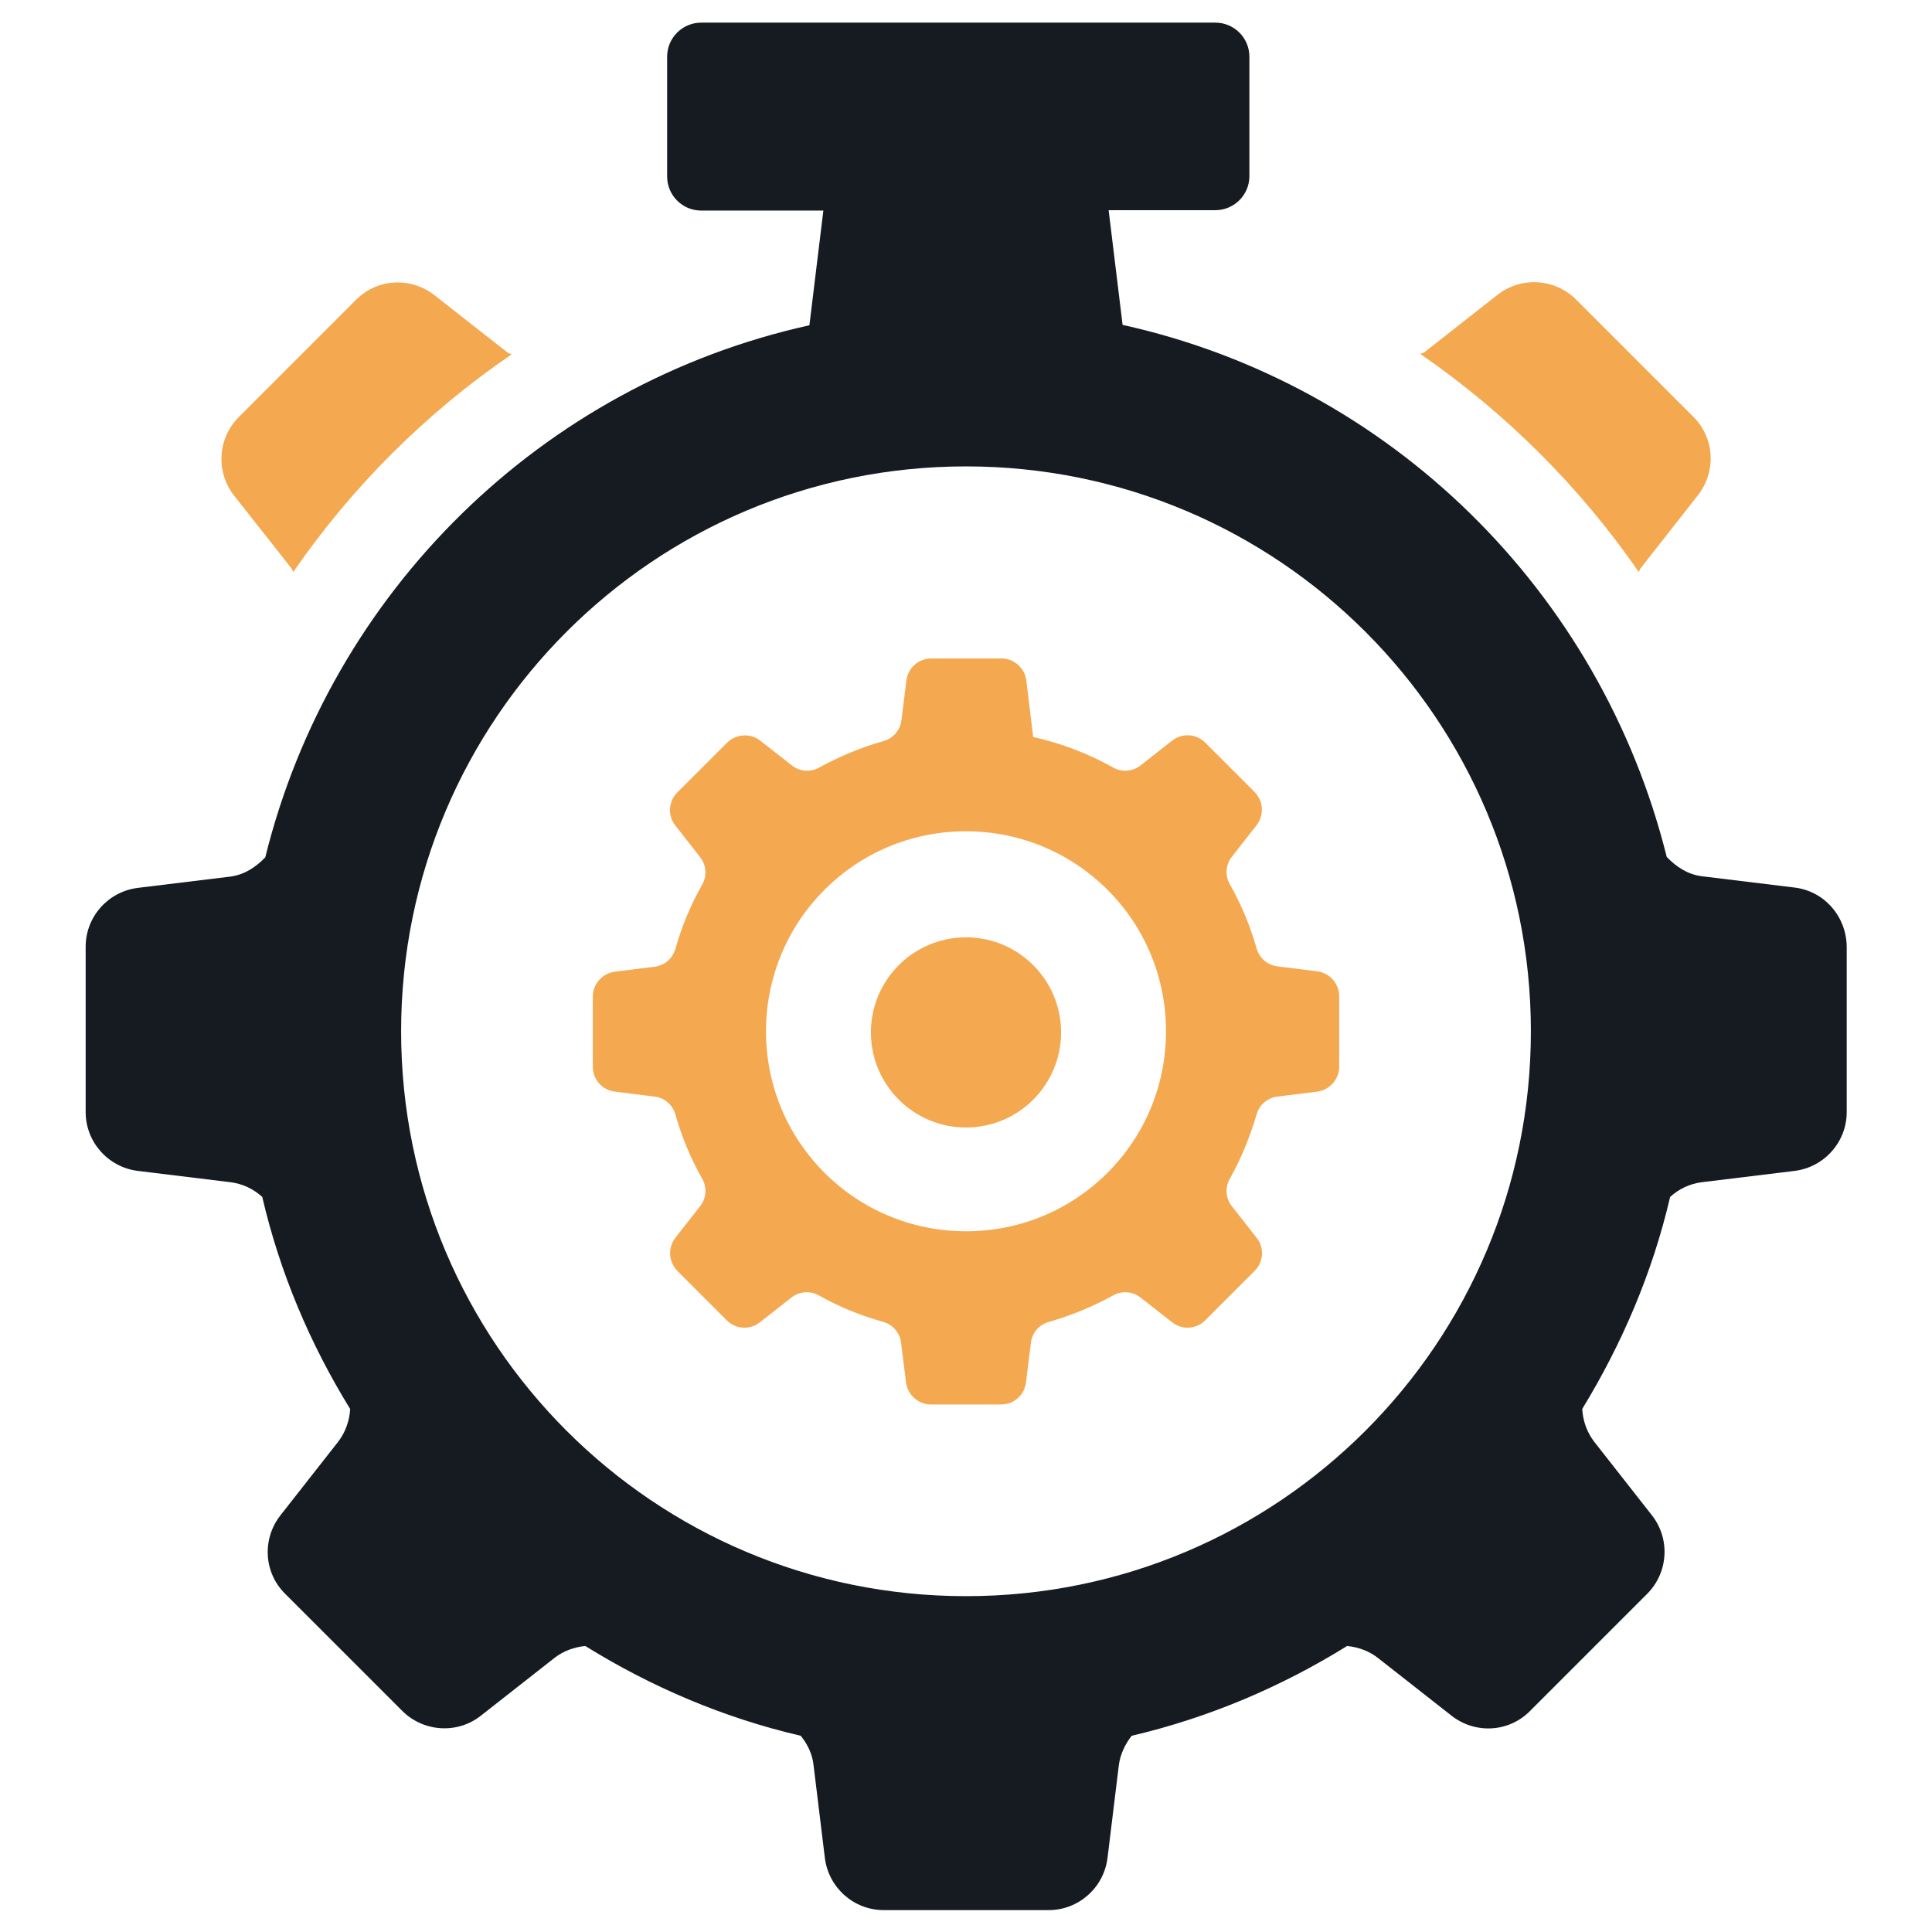
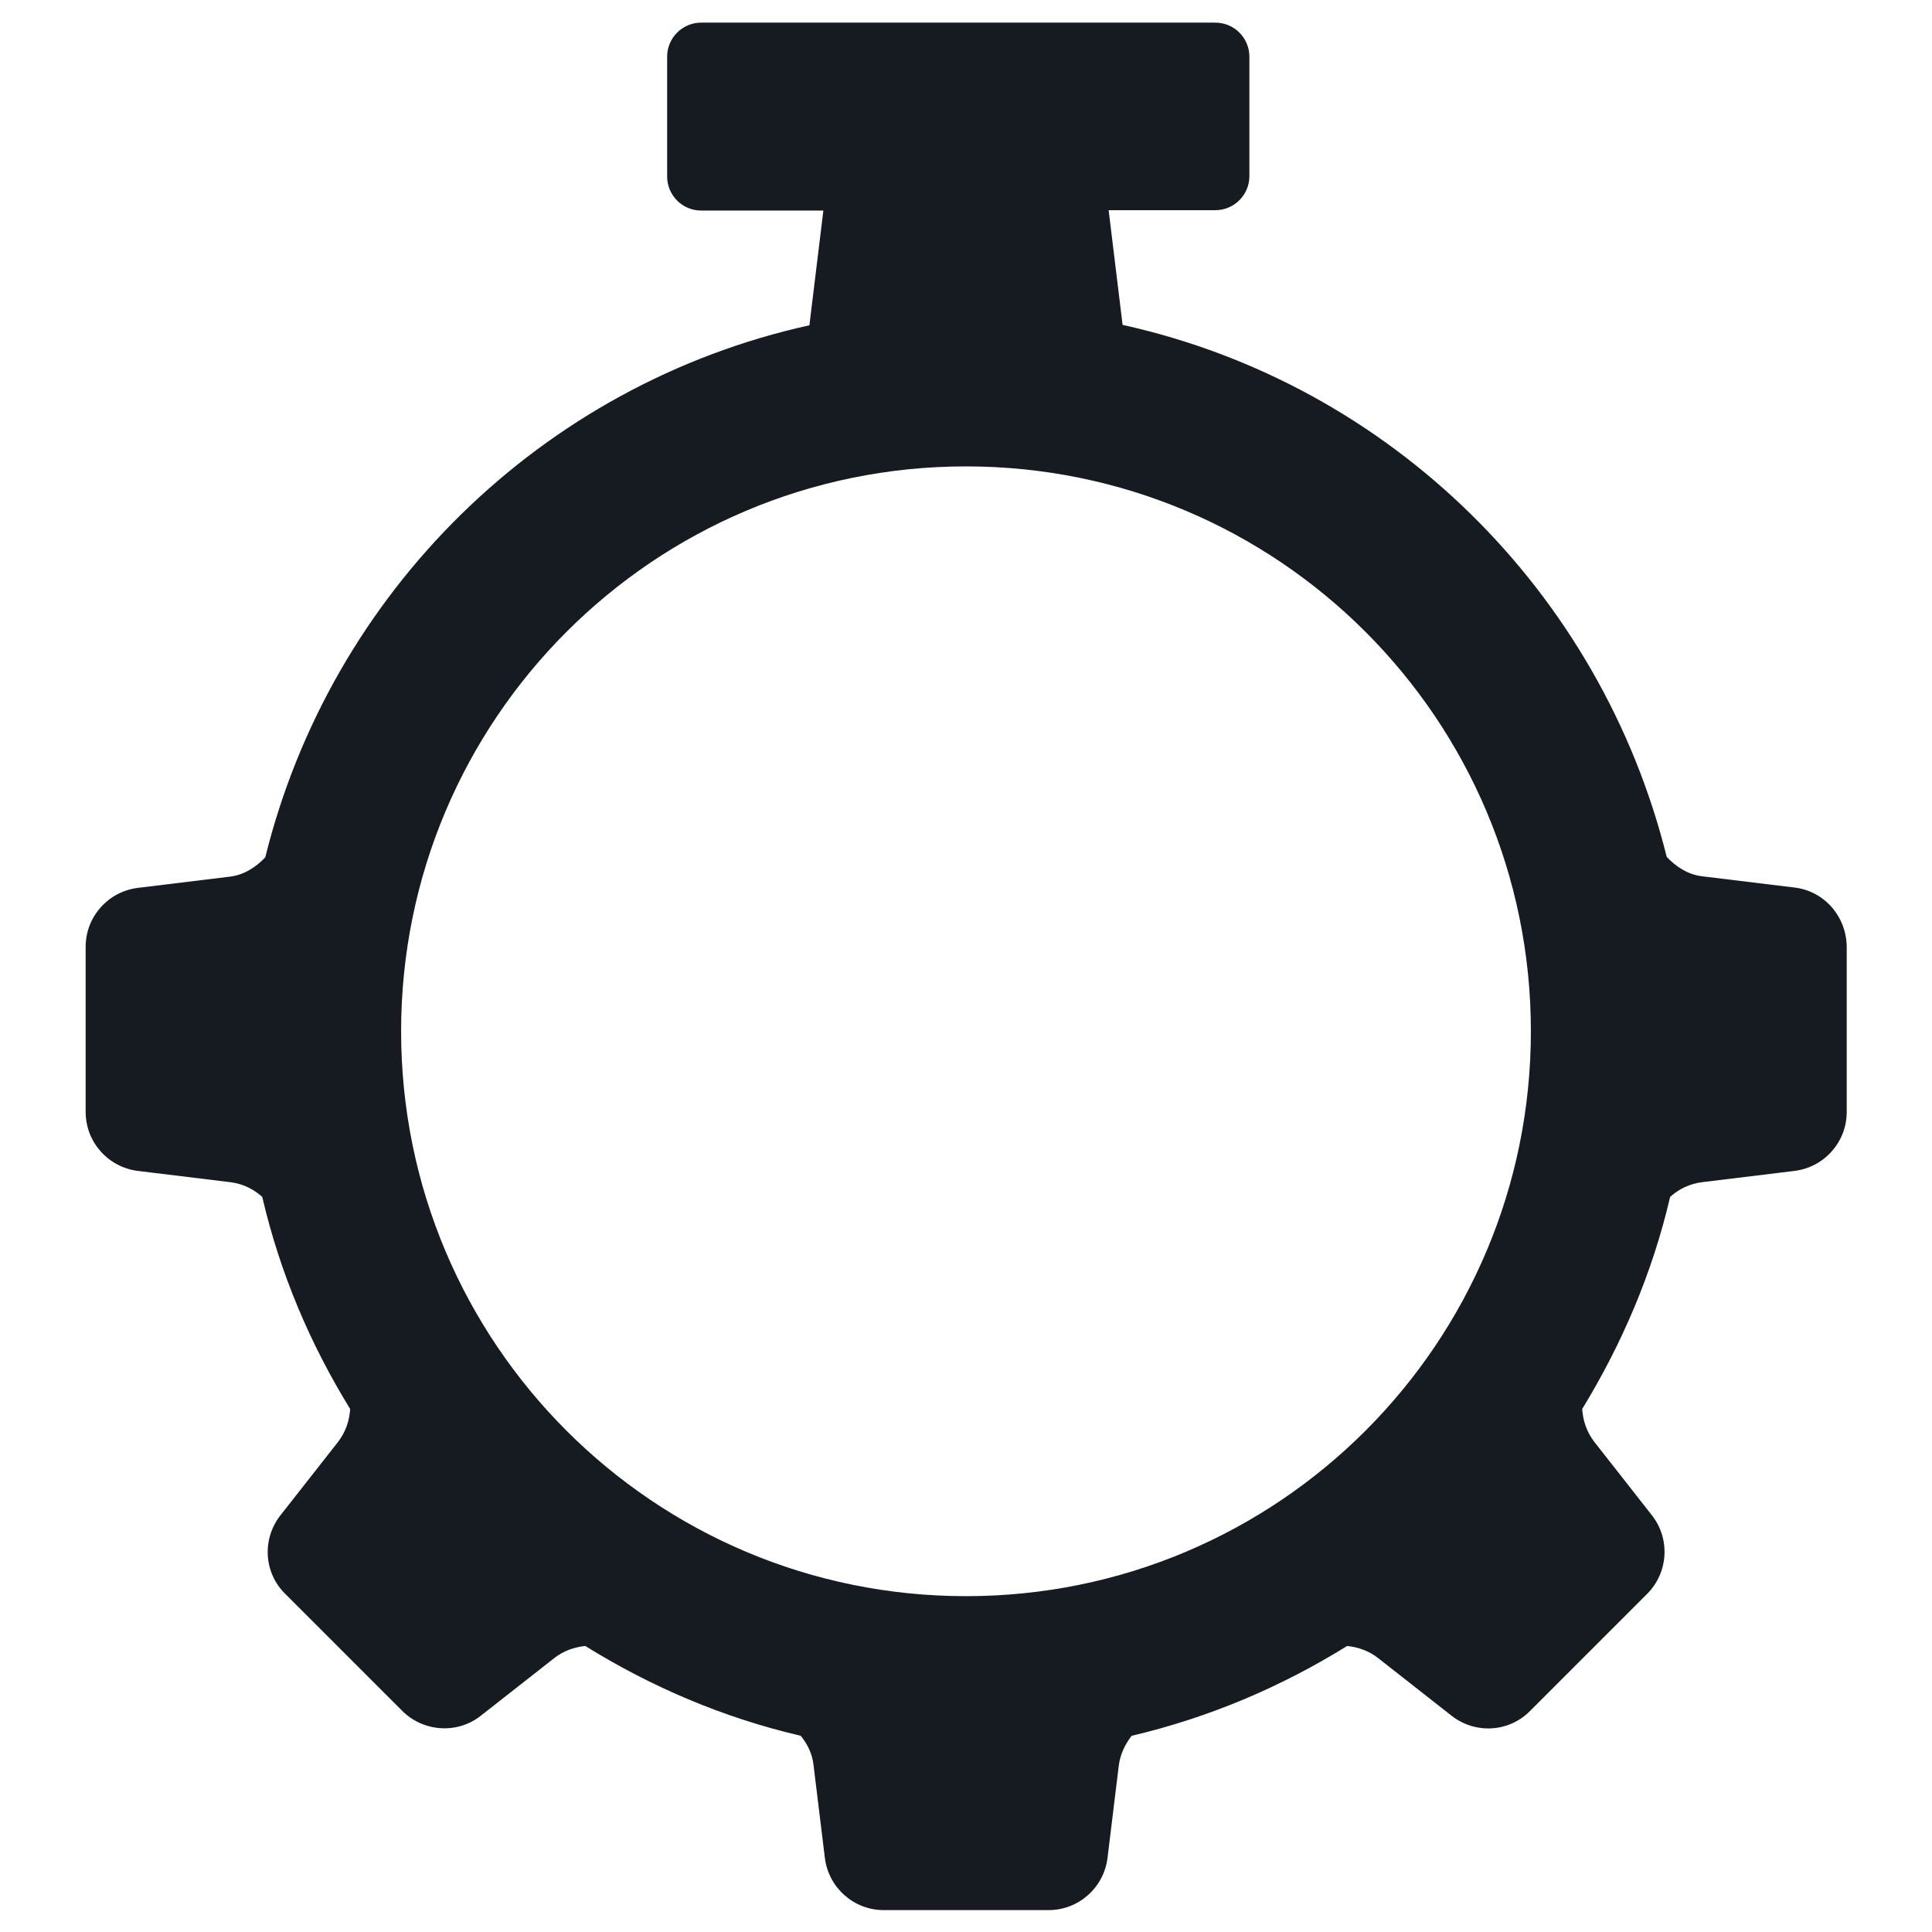
<svg xmlns="http://www.w3.org/2000/svg" version="1.1" id="Layer_1" x="0px" y="0px" viewBox="0 0 512 512" style="enable-background:new 0 0 512 512;" xml:space="preserve">
  <style type="text/css">
	.st0{fill-rule:evenodd;clip-rule:evenodd;fill:#F4A950;}
	.st1{fill:#161B21;}
</style>
  <g>
-     <path class="st0" d="M434.3,151.6c0.2-0.3,0.2-0.6,0.4-0.9l15.3-19.5c4.9-6.3,4.4-15.2-1.3-20.8l-31-31c-5.6-5.6-14.5-6.2-20.8-1.3   l-19.5,15.3c-0.3,0.2-0.7,0.2-1,0.4C399,109.4,418.7,129,434.3,151.6z" />
-     <path class="st0" d="M77.3,150.7c0.2,0.3,0.2,0.6,0.4,0.9c15.6-22.6,35.2-42.2,57.9-57.7c-0.3-0.2-0.7-0.2-1-0.4l-19.5-15.3   c-6.3-4.9-15.2-4.4-20.8,1.3l-31,31c-5.6,5.6-6.2,14.5-1.3,20.8L77.3,150.7z" />
    <path class="st1" d="M475.5,235.2l-24.6-3c-3.7-0.5-6.7-2.5-9.2-5.1c-17.5-70.3-73.2-125.3-144.2-141l-3.7-30.4h28.3c4.9,0,9-4,9-9   V15c0-4.9-4-9-9-9H185.8c-4.9,0-9,4-9,9v31.8c0,4.9,4,9,9,9h32.4l-3.7,30.4c-71,15.7-126.8,70.7-144.2,141   c-2.5,2.6-5.5,4.6-9.2,5.1l-24.6,3c-7.9,1-13.8,7.7-13.8,15.6v43.8c0,7.9,5.9,14.6,13.8,15.6l24.6,3c3.2,0.4,6.1,1.8,8.4,3.9   c4.7,20.2,12.7,39,23.3,56.2c-0.2,3.1-1.2,6.1-3.2,8.7l-15.3,19.5c-4.9,6.3-4.4,15.2,1.3,20.8l31,31c5.6,5.6,14.6,6.2,20.8,1.3   l19.5-15.3c2.4-1.9,5.3-2.9,8.2-3.2c17.4,10.8,36.5,19,57.1,23.8c1.8,2.2,3.1,4.9,3.4,7.8l3,24.6c1,7.9,7.7,13.8,15.6,13.8H256   h21.9c7.9,0,14.6-5.9,15.6-13.8l3-24.6c0.4-3,1.7-5.6,3.4-7.8c20.5-4.8,39.7-13,57.1-23.8c2.9,0.3,5.8,1.3,8.2,3.2l19.5,15.3   c6.3,4.9,15.2,4.4,20.8-1.3l31-31c5.6-5.6,6.2-14.5,1.3-20.8l-15.3-19.5c-2-2.6-3-5.6-3.2-8.7c10.5-17.2,18.6-36,23.3-56.2   c2.3-2.1,5.2-3.5,8.4-3.9l24.6-3c7.9-1,13.8-7.7,13.8-15.6v-43.8C489.3,242.8,483.4,236.1,475.5,235.2z M256,423   c-82.7,0-149.7-67-149.7-149.7c0-82.7,67-149.7,149.7-149.7s149.7,67,149.7,149.7C405.7,356,338.7,423,256,423z" />
    <g>
-       <circle class="st0" cx="256" cy="273.6" r="25.2" />
-       <path class="st0" d="M349,257.4l-10.4-1.3c-2.7-0.3-4.9-2.2-5.6-4.8c-1.7-6-4.1-11.7-7.1-17c-1.3-2.3-1.1-5.2,0.6-7.3l6.5-8.3    c2.1-2.7,1.8-6.4-0.5-8.8l-13.1-13.1c-2.4-2.4-6.2-2.6-8.8-0.5l-8.3,6.5c-2.1,1.7-5,1.9-7.3,0.6c-6.6-3.7-13.7-6.4-21.2-8.1    l-1.8-14.9c-0.4-3.3-3.2-5.9-6.6-5.9h-18.6c-3.4,0-6.2,2.5-6.6,5.9l-1.3,10.4c-0.3,2.7-2.2,4.9-4.8,5.6c-6,1.7-11.7,4.1-17,7    c-2.3,1.3-5.2,1.1-7.3-0.6l-8.3-6.5c-2.7-2.1-6.4-1.8-8.8,0.5L179.5,210c-2.4,2.4-2.6,6.2-0.5,8.8l6.5,8.3c1.7,2.1,1.9,5,0.6,7.3    c-3,5.3-5.4,11-7.1,17c-0.7,2.6-2.9,4.5-5.6,4.8l-10.4,1.3c-3.3,0.4-5.9,3.2-5.9,6.6v18.6c0,3.4,2.5,6.2,5.9,6.6l10.4,1.3    c2.7,0.3,4.9,2.2,5.6,4.8c1.7,6,4.1,11.7,7.1,17c1.3,2.3,1.1,5.2-0.6,7.3l-6.5,8.3c-2.1,2.7-1.8,6.4,0.5,8.8l13.1,13.1    c2.4,2.4,6.2,2.6,8.8,0.5l8.3-6.5c2.1-1.7,5-1.9,7.3-0.6c5.3,3,11,5.3,17,7c2.6,0.7,4.5,2.9,4.8,5.6l1.3,10.4    c0.4,3.3,3.2,5.9,6.6,5.9h18.6c3.4,0,6.2-2.5,6.6-5.9l1.3-10.4c0.3-2.7,2.2-4.9,4.8-5.6c6-1.7,11.7-4.1,17-7    c2.3-1.3,5.2-1.1,7.3,0.6l8.3,6.5c2.7,2.1,6.4,1.9,8.8-0.5l13.1-13.1c2.4-2.4,2.6-6.2,0.5-8.8l-6.5-8.3c-1.7-2.1-1.9-5-0.6-7.3    c3-5.3,5.3-11,7.1-17c0.7-2.6,2.9-4.5,5.6-4.8l10.4-1.3c3.3-0.4,5.9-3.2,5.9-6.6V264C354.9,260.7,352.4,257.8,349,257.4z     M293.5,310.8c-9.6,9.6-22.8,15.5-37.5,15.5c-14.6,0-27.9-5.9-37.5-15.5c-9.6-9.6-15.5-22.8-15.5-37.5c0-14.6,5.9-27.9,15.5-37.5    c9.6-9.6,22.8-15.5,37.5-15.5c14.6,0,27.9,5.9,37.5,15.5c9.6,9.6,15.5,22.8,15.5,37.5C309,288,303.1,301.2,293.5,310.8z" />
-     </g>
+       </g>
  </g>
</svg>